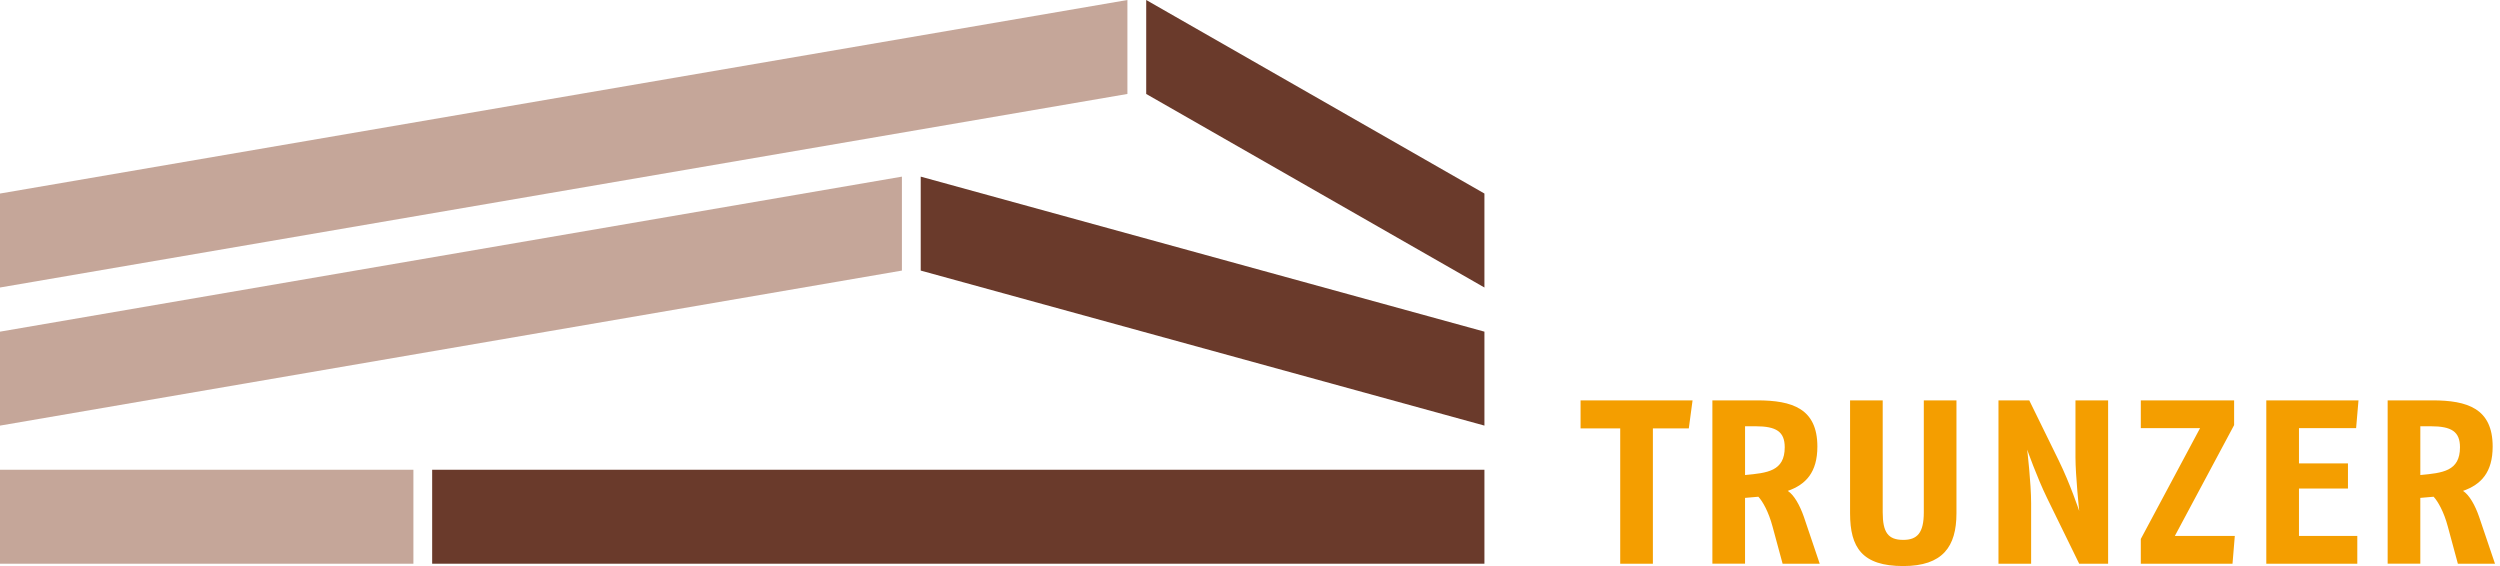
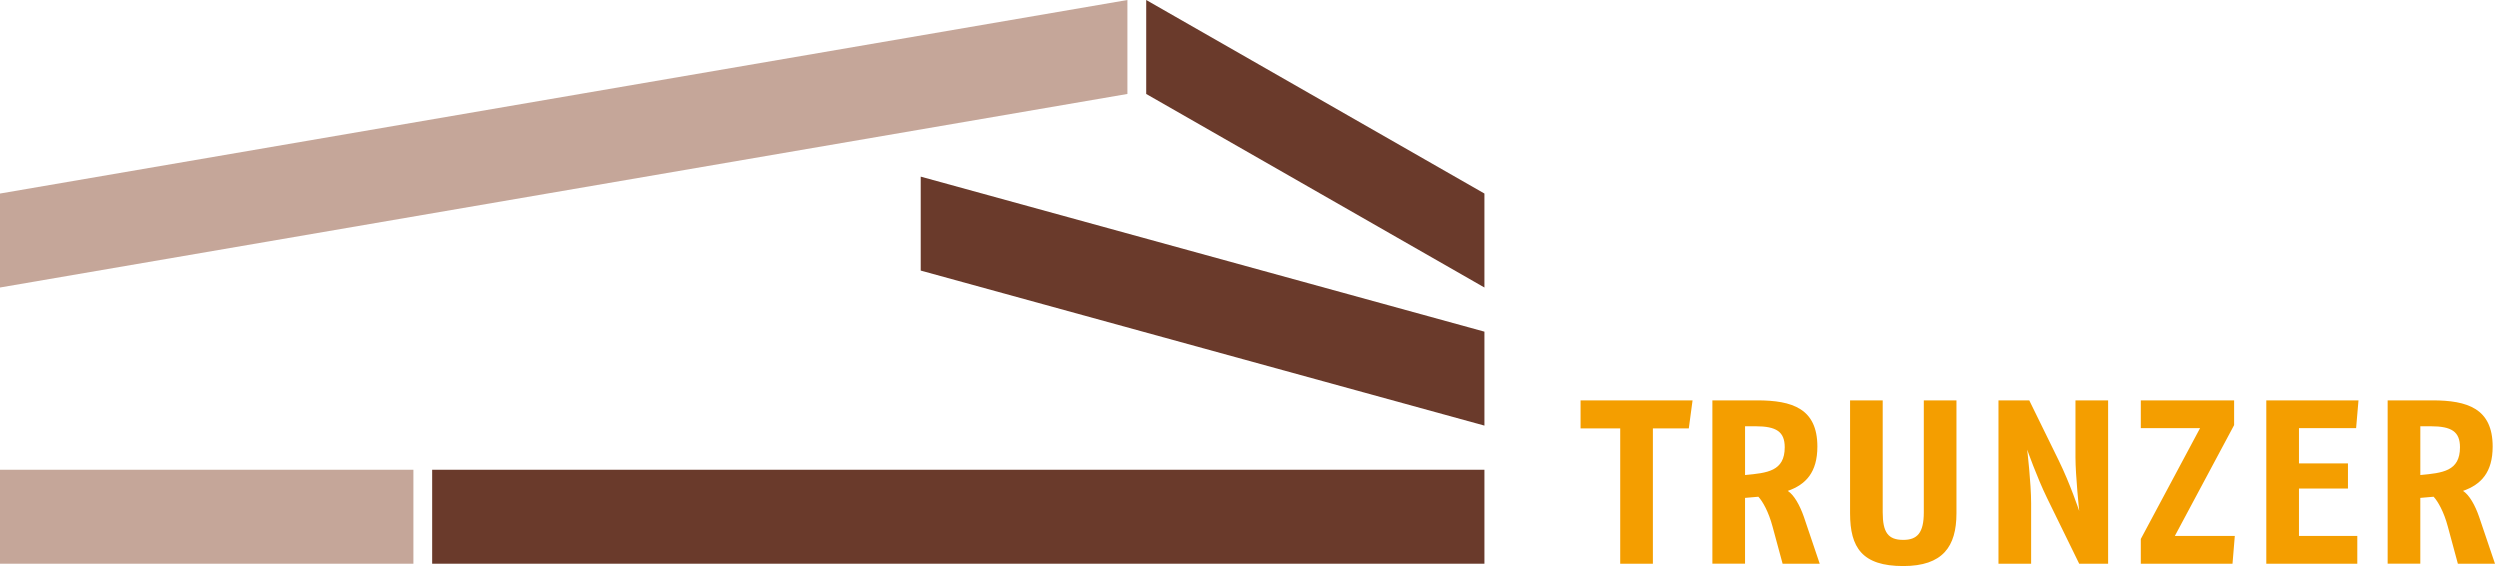
<svg xmlns="http://www.w3.org/2000/svg" version="1.1" id="Ebene_1" x="0px" y="0px" width="225.354px" height="51.023px" viewBox="0 0 225.354 51.023" enable-background="new 0 0 225.354 51.023" xml:space="preserve">
  <rect x="38.956" y="42.344" fill="#6A3A2B" width="94.853" height="8.47" />
  <rect x="0" y="42.344" fill="#C5A699" width="37.265" height="8.47" />
  <polygon fill="#6A3A2B" points="82.995,15.922 82.995,24.39 133.809,38.364 133.809,29.896 " />
-   <polygon fill="#C5A699" points="0,29.896 0,38.365 81.3,24.39 81.3,15.922 " />
  <polygon fill="#6A3A2B" points="103.321,0 103.321,8.469 133.808,25.916 133.808,17.446 " />
  <polygon fill="#C5A699" points="101.627,0 0,17.446 0,25.916 101.627,8.469 " />
  <path fill="#F49E00" d="M152.57,36.091h-10.095v2.523h3.574v12.199h2.945V38.615h3.238L152.57,36.091z M164.032,50.813l-1.43-4.229  c-0.358-1.028-0.884-1.977-1.451-2.334c1.619-0.566,2.67-1.661,2.67-3.996c0-3.428-2.271-4.164-5.425-4.164h-4.039v14.723h2.944  V44.88l1.199-0.104c0.378,0.398,0.924,1.347,1.281,2.693l0.906,3.344L164.032,50.813L164.032,50.813z M160.878,40.318  c0,2.166-1.578,2.313-3.576,2.502v-4.396h0.946C160.12,38.425,160.878,38.91,160.878,40.318 M176.358,46.27v-10.18h-2.943v10.095  c0,1.851-0.589,2.481-1.852,2.481c-1.366,0-1.853-0.673-1.853-2.481V36.091h-2.942v10.18c0,3.093,1.094,4.754,4.795,4.754  C175.118,51.023,176.358,49.277,176.358,46.27 M190.029,50.813V36.091h-2.943v5.132c0,1.618,0.337,4.837,0.337,4.837  s-0.8-2.419-1.852-4.564l-2.649-5.404h-2.776v14.723h2.943v-5.447c0-1.852-0.356-4.838-0.356-4.838s0.884,2.502,1.788,4.354  l2.902,5.933L190.029,50.813L190.029,50.813z M201.449,48.311h-5.405l5.343-9.991v-2.229h-8.411v2.501h5.342l-5.342,9.991v2.23  h8.266L201.449,48.311z M212.598,36.091h-8.31v14.723h8.203V48.31h-5.258V44.04h4.416v-2.27h-4.416v-3.177h5.151L212.598,36.091z   M224.902,50.813l-1.432-4.229c-0.355-1.028-0.882-1.977-1.45-2.334c1.619-0.566,2.673-1.661,2.673-3.996  c0-3.428-2.273-4.164-5.428-4.164h-4.038v14.723h2.944V44.88l1.198-0.104c0.378,0.398,0.926,1.347,1.283,2.693l0.904,3.344  L224.902,50.813L224.902,50.813z M221.747,40.318c0,2.166-1.577,2.313-3.575,2.502v-4.396h0.945  C220.99,38.425,221.747,38.91,221.747,40.318" />
</svg>